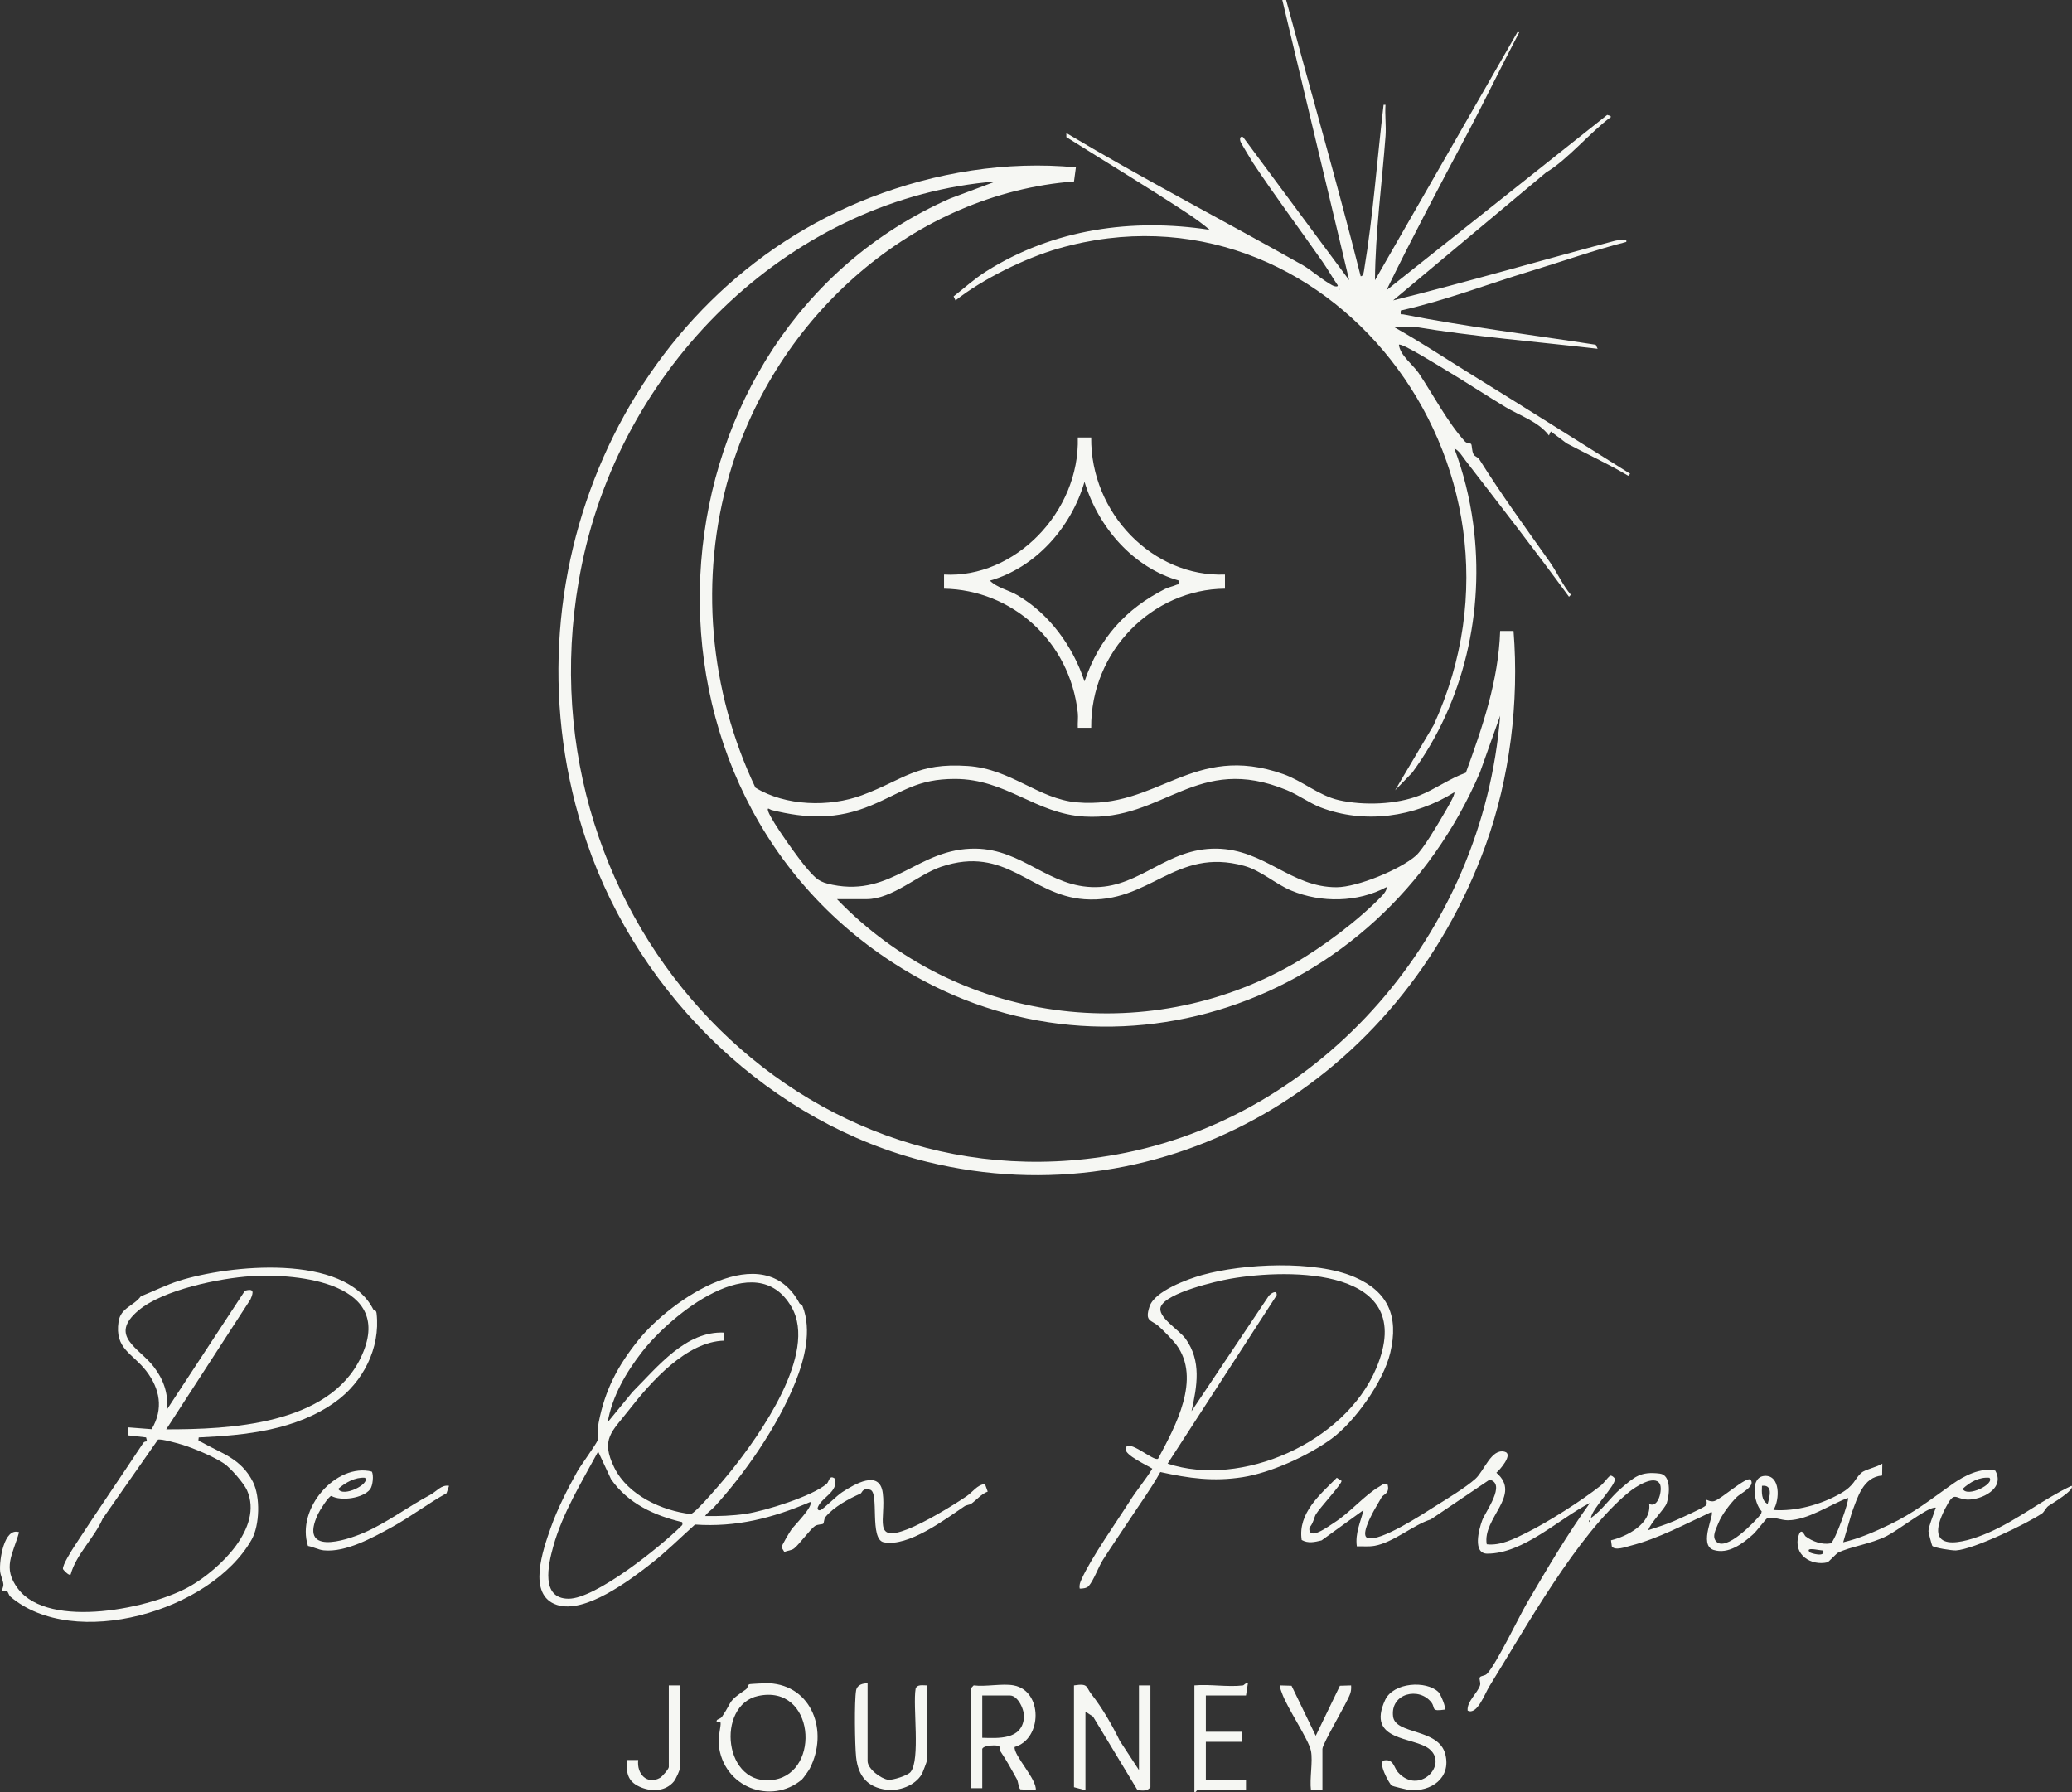
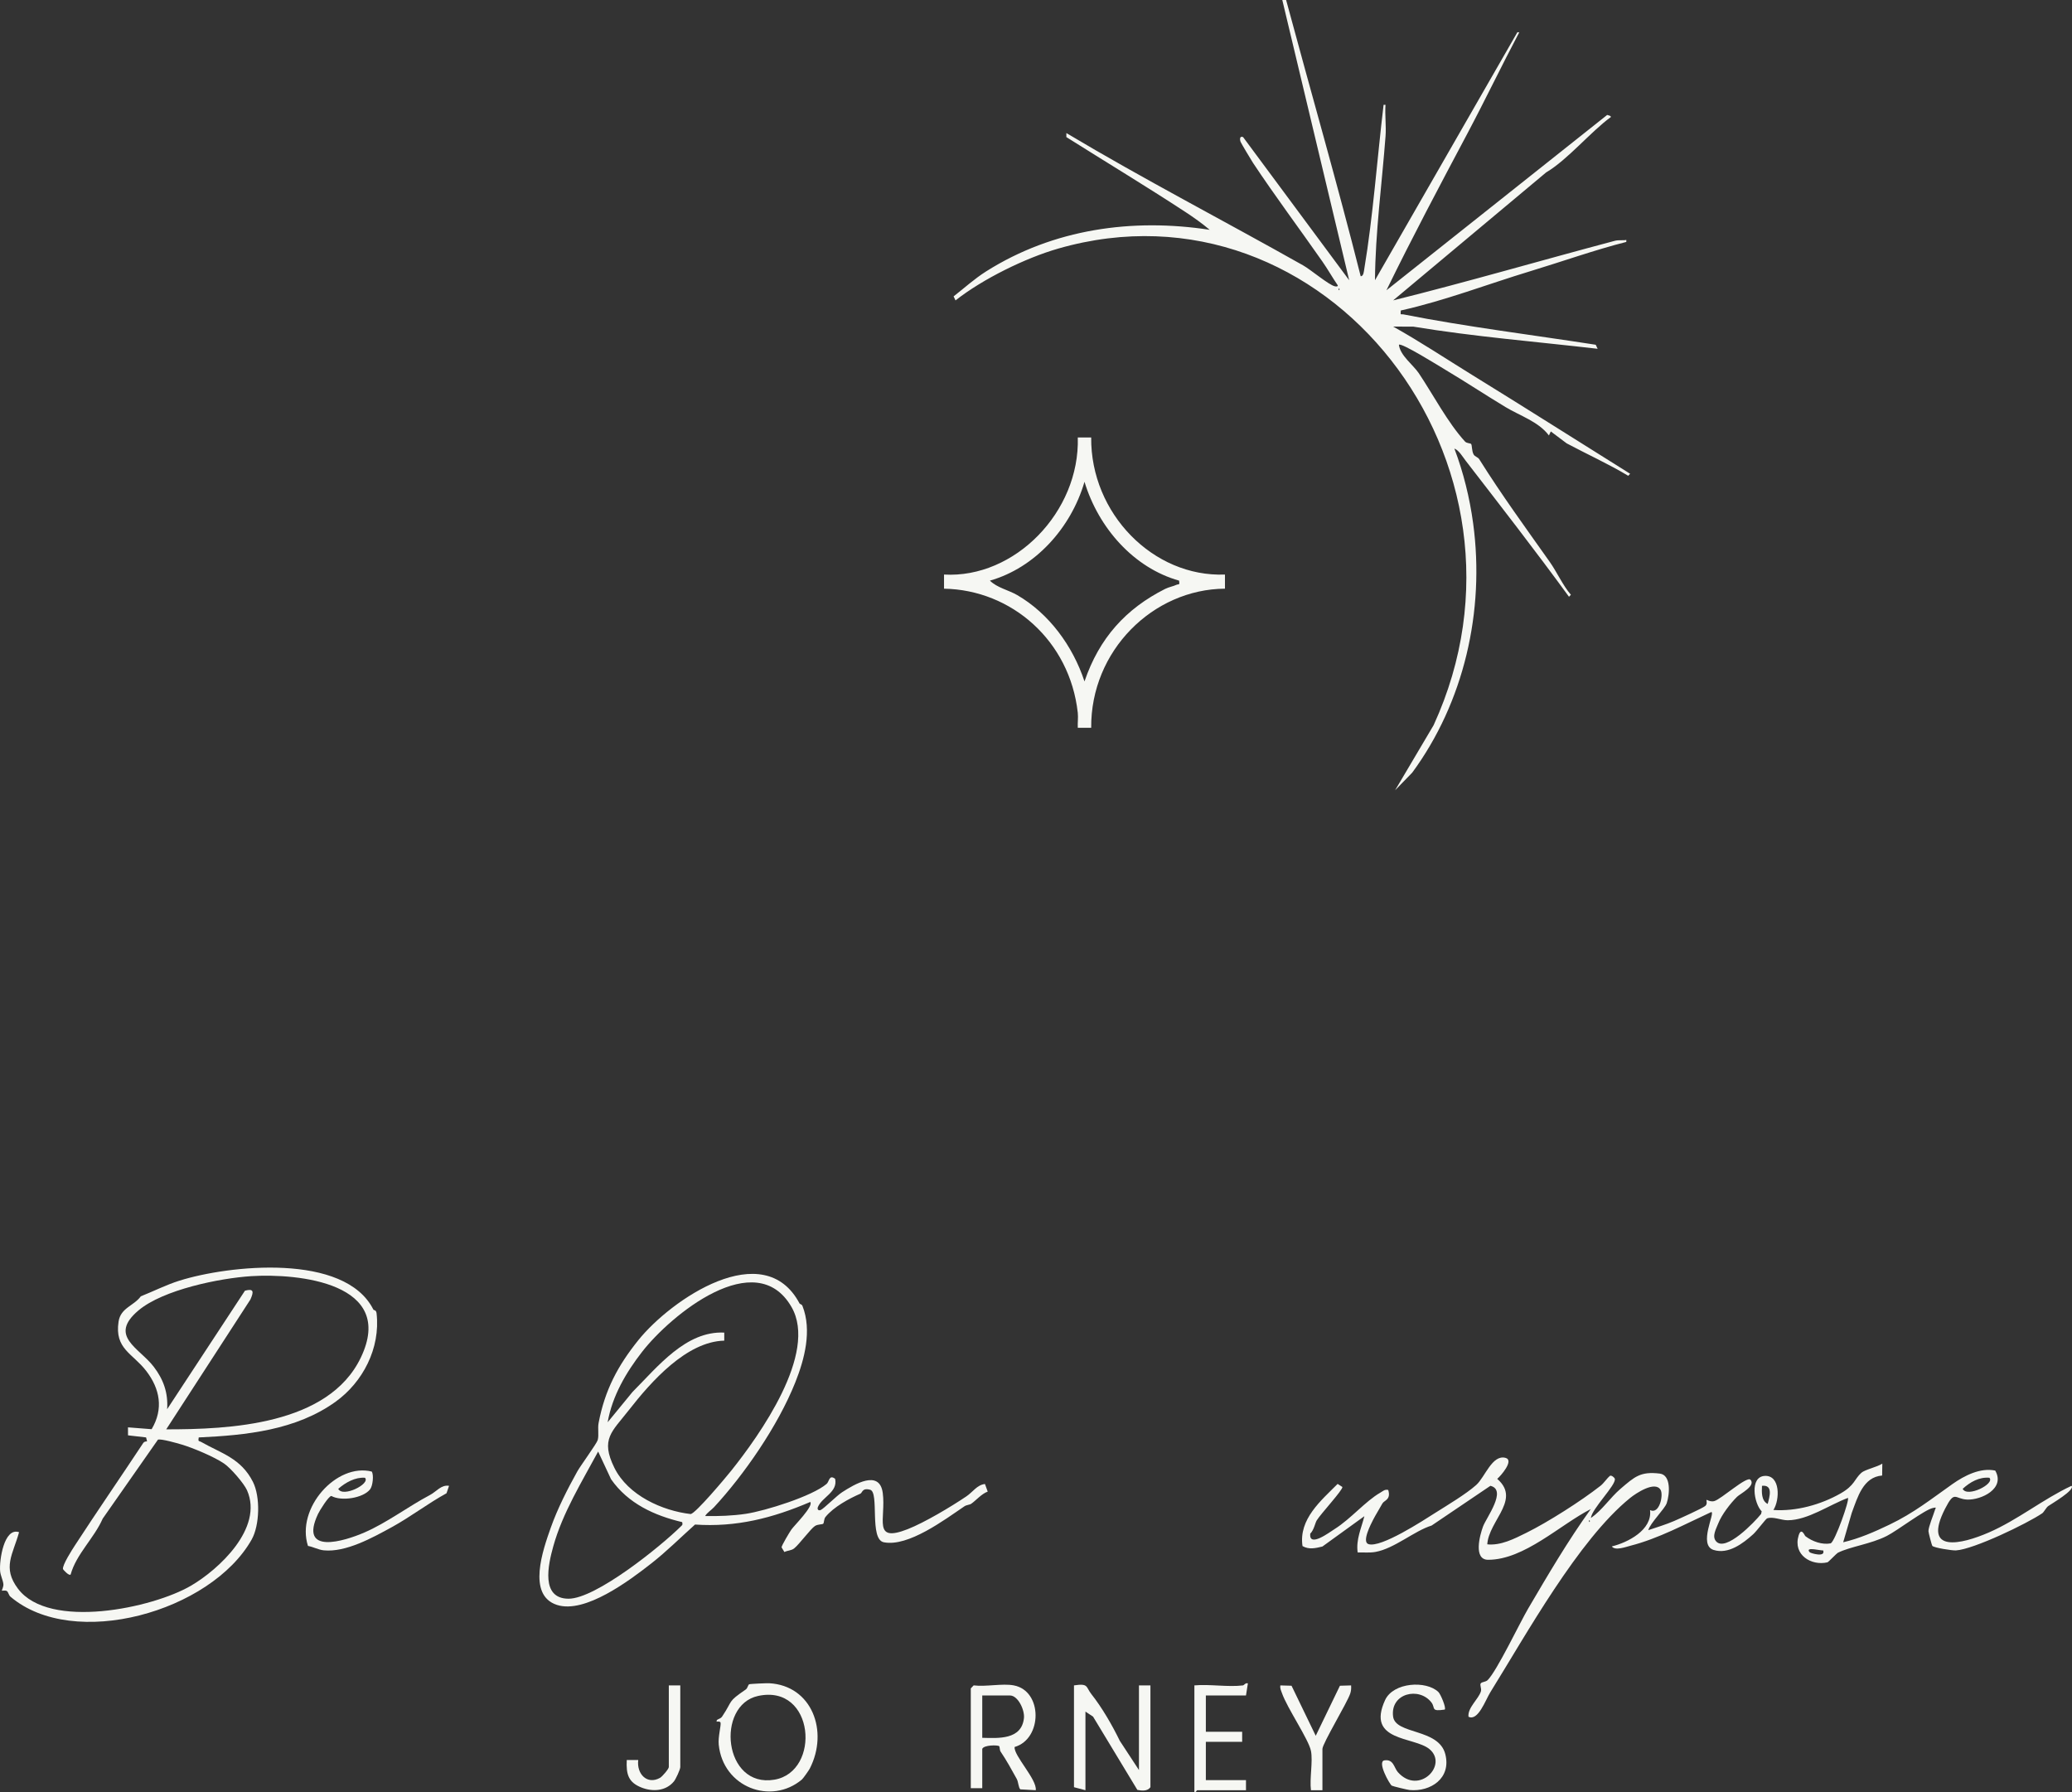
<svg xmlns="http://www.w3.org/2000/svg" id="Layer_2" data-name="Layer 2" viewBox="0 0 1926.19 1666.06">
  <rect x="0" y="0" width="1926.19" height="1666.06" fill="#333333" stroke="none" />
  <defs>
    <style>
      .cls-1 {
        fill: #f6f7f3;
      }
    </style>
  </defs>
  <g id="Layer_1-2" data-name="Layer 1">
    <g>
-       <path class="cls-1" d="M1000.18,155.56l-1.76,13.11c-147.64,11.39-276.96,123.9-320.27,272.16-28.3,96.87-18.74,201.13,24.11,291.34,27.9,17.2,68.8,18.23,98.91,7.09,39.39-14.58,50.63-30.53,98.71-27.21,40.17,2.77,65.22,30.59,101.22,33.78,75.58,6.7,107.44-56.07,191.88-26.25,17.93,6.33,32.96,19.97,51.68,24.2,22.91,5.17,53.48,4.18,75.29-4.5,13.91-5.54,28.1-15.81,42.75-20.99,15.45-42.26,30.38-85.83,31.88-131.73h12.45c5.31,65.96-3.47,136.76-25.79,198.63-79.3,219.84-297.1,349.23-519.31,294.84-143.42-35.11-267.17-151.89-316.6-297.59-82.56-243.4,36.77-510.9,263.83-598.81,60.41-23.39,126.62-34.2,191.02-28.06ZM925.56,168.68c-185.62,14.92-345.42,164.94-384.64,356.03-65.11,317.19,193.68,603.17,496.91,548.51,190.16-34.28,340.77-204.58,356.75-407.94l-18.66,52.44c-93.8,218.96-349.86,304.58-546.13,176.96-263.41-171.27-228.86-585.28,53.18-710.06l42.6-15.94ZM1351.93,736.49c-36.78,23.12-83.51,29.74-124.31,14.01-10.17-3.92-20.7-11.61-31.1-15.92-84.4-34.94-114.24,28.81-188.42,24.47-45.71-2.68-72.68-35-120.44-34.98-35.21.02-48.01,12.08-77.64,24.53-31.92,13.41-59.83,12.47-92.84,4.36-1.28-.31-4.59-3.45-3.01,1.3,3.05,9.14,29.04,45.24,36.37,53.47,8.42,9.46,10.79,12.18,23.34,14.73,56.04,11.39,79.64-34.28,133.09-33.61,44.05.55,68.42,36.38,111.77,35.79,41.75-.57,66.33-36.37,112.08-35.79,45.08.57,69.12,36.16,111.86,35.88,19.31-.12,58.83-16.38,73.61-29.34,6.6-5.79,20.64-29.6,25.74-38.44,1.68-2.92,11.34-18.81,9.9-20.45ZM778.1,835.81c111.14,115.47,286.71,138.64,424.03,60.29,27.13-15.48,61.43-41.03,83.22-64.01,1.41-1.49,4.28-5.24,3.55-7.48-26.65,14.32-60.74,14.77-88.42,3.26-15.09-6.28-28.03-18.62-43.91-23.02-64.13-17.76-87.61,35.37-148.45,31.04-50.47-3.6-72.58-50.65-133.27-30.16-21.42,7.23-45.32,30.08-69.2,30.08h-27.54Z" />
      <path class="cls-1" d="M1195.61,0c23.03,85.53,47.67,170.8,69.31,256.73,2.73.26,3.01-4.74,3.35-6.74,8.09-48.17,12.04-103.26,17.95-152.54h1.78c-.67,9.45.75,19.72.04,29.14-3.35,44.48-9.5,89.4-9.82,133.89l132.37-230.49h1.78c-16.33,30.86-31.78,63.12-48.32,94.27-25.58,48.18-51.26,96.52-75.18,145.57l205.22-163c1.03.54,2.76.27,3.55,1.87-18.83,13.63-40.21,39.71-60.34,51.6l-142.19,118.92c68.92-17.13,137.24-37.1,206.02-55.36,3.86-1.02,8.09-.15,10.73-.84v1.87c-27.95,7.01-60.69,18.55-88.9,27.1-40.2,12.18-79.71,27.5-120.75,36.63-.38,4.95-.18,3.1,2.71,3.67,57.69,11.39,120.06,19.09,178.52,28.18l1.78,3.75c-57.17-6.64-114.59-11.21-171.45-20.61l-18.63-.03c25.09,14,49.15,30.01,73.65,45.11,48.35,29.79,98,61.29,146.64,91.71l-1.78,1.87c-18.35-11.02-38.34-20.07-57.22-30.14l-14.75-11.08-1.76,3.74c-9.62-12.88-26.94-18.3-40.33-26.39-19.4-11.72-37.47-23.67-56.15-34.81-5.1-3.04-40.83-25.37-42.97-23.11,1.1,9.95,13.35,18.79,18.44,26.37,13.22,19.71,26.92,45.96,42.96,63.53,1.7,1.86,5.03,1.48,5.72,2.32.98,1.19.48,6.44,2.36,9.78,1.09,1.94,3.96,2.44,5.16,4.35,21.23,33.78,42.87,63.37,65.65,95.58,6.32,8.94,12.6,22.58,19.6,30.44l-1.78,1.87c-31.37-42.98-63.78-84.69-96.01-126.42-2.8-3.63-6.45-9.89-10.55-11.34,8.42,22.13,14.28,45.96,17.47,69.63,11.02,81.66-8.66,166.41-56.66,231.63l-15.92,16.4,35.84-60.56c111.42-242.94-100.81-514.31-348.92-443.01-30.57,8.78-70.19,28.22-95.55,48.19l-1.78-3.75c10.18-7.91,19.23-16.26,30.34-23.28,62.62-39.51,135.93-49.58,207.72-38.59-6.73-5.74-15.15-11.71-22.51-16.53-36.37-23.81-73.96-46.49-110.73-69.66v-3.75c71.2,42.53,147.07,81.79,220.08,122.98,7.11,4.01,23.88,18.24,29.52,19.47,1.25.27,3.07.33,2.67-.95-4.9-7.13-9.25-14.92-14.19-21.99-21.15-30.29-44.08-60.92-64.6-91.86-1.49-2.24-11-18.18-11.52-19.52-.85-2.25-.86-5.74,2.35-4.36l98.61,133.04L1192.06,0h3.55ZM1244.47,267.98v1.87c1.15-.62,1.15-1.25,0-1.87Z" />
-       <path class="cls-1" d="M1382.15,1435.5c12.83,1.51,25.47-5.07,36.87-10.7,19.82-9.8,50.72-29.44,68.84-43.65,3.18-2.49,5.72-6.71,8.91-9.36,1.54-.56,4.16,1.81,4.41,2.83,1.4,5.71-21.48,27.9-22.23,36.47,10.59-7.37,17.79-18.82,27.54-27.16,13.09-11.19,18.51-16.36,36.54-14.14,10.63,1.31,9.18,19.19,6.4,27.5-1.78,5.3-15.16,18.23-17.15,25.09,7.9-2.68,16.29-5.18,23.94-8.48,4.9-2.11,26.26-11.73,29-13.99,2.46-2.03.8-5.08,1.24-5.68.22-.3,3.41,2.08,7.07,1.15,6.38-1.63,30.39-23.59,33.77-19.86,5.17,5.71-9.62,13.02-12.5,15.85-6.12,6.02-14.28,16.6-17.44,24.71-1.98,5.11-6.1,11.95-2.07,16.63,8.89,10.36,35.99-18.01,41.87-25.39l.55-2.44c-7.29-7.42-11.33-32.17,2.85-32.94,14.59-.79,14.13,22.23,8.05,31.67,20.92,1.48,44.2-4.92,62.6-15.46,13.1-7.51,12.59-13.23,19.18-19.12,3.29-2.95,15.09-5.5,19.46-8.5l-.16,11.06c-17.67,1.4-22.77,20.03-28.28,34.82l-7.94,27.23c15-3.5,29.13-9.71,43.03-16.38,22.67-10.88,38.33-23.47,58.49-37.7,11.25-7.94,26.01-15.48,39.82-12.58,9.68,16.86-13.12,27.43-25.95,26.97-11.78-.42-11.59-9.24-20.64,8.44-21.64,42.27,15.63,33.01,40.56,22.18,27.04-11.75,50.46-31.03,76.97-43.42,3.72,3.81-19.34,17.12-21.68,18.85-1.97,1.45-4,5.64-5.55,6.69-14.3,9.71-63.72,33.49-80.18,34.51-3.6.22-19.99-2.37-21.96-4.16-.51-.46-3.63-12.4-3.64-13.73-.02-4.03,4.56-14.83,6.03-19.67.7-2.3,1.83-2.63-1.82-1.9-7.67,1.53-32.81,20.85-42.88,25.99-14.91,7.61-33.92,9.83-45.6,15.68-1.11.56-8.75,8.66-9.62,8.86-14.88,3.52-32.29-6.83-26.82-24.89,2.5-8.24,5.58.03,6.3.59,6.47,4.98,15.68,8.2,23.56,6.67,4.07-2.06,17.67-40.4,16-42.23-17.43,6.44-37.12,20.64-55.96,20.76-6.08.04-13.82-3.73-19.24-1.73-1.11.41-9.7,11.85-12.78,14.64-9.78,8.86-23.3,18.99-36.91,14.68-14.61-4.62,1.86-34.95-2.13-35.25-24.5,11.28-48.97,24.64-75.12,31.33-4.32,1.1-14.39,4.9-17.35.64l-.78-5.7c14.67-3.55,37.77-15.25,35.52-33.77,8.68,4.38,12.63-13.9,9.83-18.75-5.1-8.78-22.94,3.1-28.43,7.56-48.09,39-96.67,127.14-129.92,180.59-4.47,7.19-11.37,27.16-20.26,22.68-.96-8.33,9.31-16.36,11.53-23.53.85-2.74-1.25-5.93-.12-7.46,1.15-1.56,4.54-1.14,6.48-3.11,8.73-8.86,29.7-53.02,37.66-66.56,18.54-31.56,37-63.06,58.14-92.37-28.68,14.64-61.81,47.13-95.41,47.15-13.86,0-7.87-22.57-4.74-31,3.02-8.15,22.66-33.99,6.83-37.76l-54.65,36.93c-16.06,4.93-34.68,21.44-52.28,24.54-5.46.96-10.99.32-16.46.46-1.69-11.98,3.44-22.58,6.24-33.7l-39.03,28.21c-6.39,1.52-12.37,3.04-18.48-.41-3.76-25.03,17.44-42.5,32.64-57.81l4.42,2.85c.59,2.67-20.26,25.12-23.86,31.08-1.52,2.52-2.58,8.99-6.05,12.34-1.24,13.2,17.62-1.1,22.65-4.27,15.25-9.62,28.68-25.92,42.51-33.86,2.46-1.41,4.09-3.3,7.37-2.51,2.78,9.16-3.8,9.6-5.41,12.55-2.67,4.89-6.34,10.67-8.51,14.92s-10.85,20.78-4.46,22.87c11.58,3.79,50.93-21.98,62.41-29.25,10.49-6.64,28.39-17.31,37.79-25.73,8.16-7.3,14.8-28.48,27.21-25.2,8.39,2.22-4.66,17.04-7.71,19.52,24.2,20.91-13.25,42-8.95,66.53ZM1849.39,1373.66c-9.44-.86-17.98,4.02-24.83,10.3,4.07,8.44,30.27-4.64,24.83-10.3ZM1643.29,1398.01c1.83-6.83,5.18-18.04-5.3-16.85-.25,5.9-.69,13.77,5.3,16.85ZM1477.2,1413v1.87c1.15-.62,1.15-1.25,0-1.87ZM1694.85,1441.12c-.68.82-17.79-4.05-12.44,1.84.71.78,15.02,5.14,12.44-1.84Z" />
+       <path class="cls-1" d="M1382.15,1435.5c12.83,1.51,25.47-5.07,36.87-10.7,19.82-9.8,50.72-29.44,68.84-43.65,3.18-2.49,5.72-6.71,8.91-9.36,1.54-.56,4.16,1.81,4.41,2.83,1.4,5.71-21.48,27.9-22.23,36.47,10.59-7.37,17.79-18.82,27.54-27.16,13.09-11.19,18.51-16.36,36.54-14.14,10.63,1.31,9.18,19.19,6.4,27.5-1.78,5.3-15.16,18.23-17.15,25.09,7.9-2.68,16.29-5.18,23.94-8.48,4.9-2.11,26.26-11.73,29-13.99,2.46-2.03.8-5.08,1.24-5.68.22-.3,3.41,2.08,7.07,1.15,6.38-1.63,30.39-23.59,33.77-19.86,5.17,5.71-9.62,13.02-12.5,15.85-6.12,6.02-14.28,16.6-17.44,24.71-1.98,5.11-6.1,11.95-2.07,16.63,8.89,10.36,35.99-18.01,41.87-25.39l.55-2.44c-7.29-7.42-11.33-32.17,2.85-32.94,14.59-.79,14.13,22.23,8.05,31.67,20.92,1.48,44.2-4.92,62.6-15.46,13.1-7.51,12.59-13.23,19.18-19.12,3.29-2.95,15.09-5.5,19.46-8.5l-.16,11.06c-17.67,1.4-22.77,20.03-28.28,34.82l-7.94,27.23c15-3.5,29.13-9.71,43.03-16.38,22.67-10.88,38.33-23.47,58.49-37.7,11.25-7.94,26.01-15.48,39.82-12.58,9.68,16.86-13.12,27.43-25.95,26.97-11.78-.42-11.59-9.24-20.64,8.44-21.64,42.27,15.63,33.01,40.56,22.18,27.04-11.75,50.46-31.03,76.97-43.42,3.72,3.81-19.34,17.12-21.68,18.85-1.97,1.45-4,5.64-5.55,6.69-14.3,9.71-63.72,33.49-80.18,34.51-3.6.22-19.99-2.37-21.96-4.16-.51-.46-3.63-12.4-3.64-13.73-.02-4.03,4.56-14.83,6.03-19.67.7-2.3,1.83-2.63-1.82-1.9-7.67,1.53-32.81,20.85-42.88,25.99-14.91,7.61-33.92,9.83-45.6,15.68-1.11.56-8.75,8.66-9.62,8.86-14.88,3.52-32.29-6.83-26.82-24.89,2.5-8.24,5.58.03,6.3.59,6.47,4.98,15.68,8.2,23.56,6.67,4.07-2.06,17.67-40.4,16-42.23-17.43,6.44-37.12,20.64-55.96,20.76-6.08.04-13.82-3.73-19.24-1.73-1.11.41-9.7,11.85-12.78,14.64-9.78,8.86-23.3,18.99-36.91,14.68-14.61-4.62,1.86-34.95-2.13-35.25-24.5,11.28-48.97,24.64-75.12,31.33-4.32,1.1-14.39,4.9-17.35.64c14.67-3.55,37.77-15.25,35.52-33.77,8.68,4.38,12.63-13.9,9.83-18.75-5.1-8.78-22.94,3.1-28.43,7.56-48.09,39-96.67,127.14-129.92,180.59-4.47,7.19-11.37,27.16-20.26,22.68-.96-8.33,9.31-16.36,11.53-23.53.85-2.74-1.25-5.93-.12-7.46,1.15-1.56,4.54-1.14,6.48-3.11,8.73-8.86,29.7-53.02,37.66-66.56,18.54-31.56,37-63.06,58.14-92.37-28.68,14.64-61.81,47.13-95.41,47.15-13.86,0-7.87-22.57-4.74-31,3.02-8.15,22.66-33.99,6.83-37.76l-54.65,36.93c-16.06,4.93-34.68,21.44-52.28,24.54-5.46.96-10.99.32-16.46.46-1.69-11.98,3.44-22.58,6.24-33.7l-39.03,28.21c-6.39,1.52-12.37,3.04-18.48-.41-3.76-25.03,17.44-42.5,32.64-57.81l4.42,2.85c.59,2.67-20.26,25.12-23.86,31.08-1.52,2.52-2.58,8.99-6.05,12.34-1.24,13.2,17.62-1.1,22.65-4.27,15.25-9.62,28.68-25.92,42.51-33.86,2.46-1.41,4.09-3.3,7.37-2.51,2.78,9.16-3.8,9.6-5.41,12.55-2.67,4.89-6.34,10.67-8.51,14.92s-10.85,20.78-4.46,22.87c11.58,3.79,50.93-21.98,62.41-29.25,10.49-6.64,28.39-17.31,37.79-25.73,8.16-7.3,14.8-28.48,27.21-25.2,8.39,2.22-4.66,17.04-7.71,19.52,24.2,20.91-13.25,42-8.95,66.53ZM1849.39,1373.66c-9.44-.86-17.98,4.02-24.83,10.3,4.07,8.44,30.27-4.64,24.83-10.3ZM1643.29,1398.01c1.83-6.83,5.18-18.04-5.3-16.85-.25,5.9-.69,13.77,5.3,16.85ZM1477.2,1413v1.87c1.15-.62,1.15-1.25,0-1.87ZM1694.85,1441.12c-.68.82-17.79-4.05-12.44,1.84.71.78,15.02,5.14,12.44-1.84Z" />
      <path class="cls-1" d="M743.33,1211.74c.26.49,2.02.58,2.66,2.2,9,22.79,1.9,49.59-6.65,71.03-16.35,41.02-48.08,86.37-75.56,116.05-2.52,2.73-6.51,5.09-8.25,8.22,12.59.22,25.51-.21,37.97-2.08,17.76-2.67,61.66-16.34,74.97-27.82,2.52-2.18,2.24-8.93,7.88-4.72,2.74,12.41-12.15,16.94-15.99,26.23-.91,2.2.53,3.73,2.63,2.77,3.04-1.39,14.88-13.3,19.88-16.52,11.25-7.25,34.83-21.58,37.77.73,3.16,23.93-10.01,46.64,23.2,33.61,15.59-6.12,40.18-20.78,54.57-30.5,5.93-4.01,9.97-10.72,17.24-11.47l2.55,7.07c-5.78,2.08-10.76,8.11-15.36,11.33-1.42.99-4.29.98-6.27,2.32-18.62,12.62-52.26,37.91-74.95,33.44-13.71-2.7-3.96-46.45-12.7-48.81-7.52-2.03-7.16,2.81-9.11,3.66-10.54,4.6-24.74,12.22-32.43,21.65-1.53,1.87-1.24,5.49-2.08,6.24-.98.87-4.92.36-7.71,2.15-3.98,2.54-14.67,17.17-19.35,20.84-2.61,2.04-6.21,1.9-9.05,3.33l-2.62-4.33c.04-1.8,7.44-14.11,9.18-16.61,2.45-3.52,20.83-21.75,17.49-25.58-35.08,15.01-68.73,23.64-107.11,20.99-13.37,11.96-26.41,24.98-40.48,36.01-20.6,16.15-61.86,47.15-87.91,38.69-27.98-9.09-12.94-51.35-5.7-71.84,6.29-17.77,15.71-36.18,24.67-52.27,2.87-5.16,18.13-26,18.96-29.15,1.28-4.81-.2-10.64.83-15.99,5.84-30.52,17.79-53.02,36.87-76.78,30.4-37.85,116.74-96.99,149.98-34.07ZM679.65,1367.24c26.08-32.65,81-109.23,56.16-152.31-33.15-57.5-112.26,7.43-138.87,41.64-14.81,19.04-27.77,40.95-32.05,65.52l23.07-28.14c23.55-23.61,49.69-56.95,85.33-55.22v7.48c-34.9.82-67.75,37.72-88.79,64.71-15.64,20.05-26.5,26.76-13.4,53.39,12.74,25.89,44.83,40.11,71,43.1,4.78-.81,32.38-33.71,37.55-40.17ZM634.19,1414.9c-25.52-6.01-50.26-17.12-66.14-39.89l-12-25.72c-15.02,27.92-33.05,57-41.71,88.14-4.81,17.29-11.84,48.53,14.13,48.67,25.27.13,85.5-48.42,104.59-67.32,1.51-1.49,1.61-1.3,1.13-3.88Z" />
      <path class="cls-1" d="M347.13,1217.39c.34.68,2.55-.01,2.94,3.43,3.73,32.66-12.96,64.02-37.92,82.04-36.95,26.68-83.51,31.28-127.42,33.32-.74,4.25.19,2.99,2.26,4.18,18.29,10.47,37.06,15.02,48.19,37.23,6.91,13.78,6.29,40.22-1.27,53.58-37.91,67-165.3,103.16-224.22,53.02-1.56-1.33-1.91-4.15-3.19-5.12-1.47-1.11-4.42-.17-4.78-.49-.23-.2,1.68-3.55,1.42-6.03-.4-3.84-2.62-7.87-3.01-11.98-.94-9.86,3.56-41.09,17.59-36.31-5.65,20.69-15.89,32.81-.96,52.59,28.93,38.32,125.02,18.09,160.89-2.91,25.68-15.03,67.49-53.48,52.01-88.59-2.83-6.42-15.07-20.59-21.33-24.89-8.96-6.16-28.96-14.6-39.6-17.73-4.15-1.22-18.95-5.49-21.89-4.5l-51.35,73.4c-8.05,18.32-24.58,32.97-29.82,51.97-1.46,1.65-7.03-4.59-7.12-5.04-.71-3.73,8.52-18.08,11.34-22.4,20.46-31.44,42.43-63.32,63.33-94.91.75-1.13,2.24-1.43,3.5-1.38l-.91-3.71-16.8-1.93-.04-7.43,21.99,1.72c11.25-18.92,7.74-37.56-5.08-54.22-12.59-16.36-29.49-20.39-25.66-45.77,1.95-12.91,14.09-14.52,20.69-23.53,11.9-4.73,23.43-10.6,35.66-14.47,45.86-14.49,154.01-26.16,180.55,26.85ZM154.52,1328.66c58.02.04,150.85-3.77,180.95-66.79,33.12-69.33-58.46-78.35-101.88-75.61-29.07,1.83-81.94,12.53-104.84,31.84-28.36,23.93.77,34.74,14.23,52.45,8.98,11.8,13.4,24.05,12.41,39.37l72.33-110.15c8.15-2.17,8.36.78,5.09,8.16l-78.28,120.73Z" />
      <path class="cls-1" d="M1014.4,406.65c-.66,70.63,57.72,130.04,124.36,127.43v13.13c-66.91.45-124.91,57.66-124.36,129.31h-12.45c-.27-4.62.5-9.42-.02-14.04-7.45-66.81-61.42-114.13-124.34-115.27v-13.13c65.6,3.76,126.33-58.11,124.36-127.43h12.45ZM1096.12,539.73c-42.02-11.79-74.87-48.82-87.94-91.87-12.61,43.2-46.1,79.97-87.94,91.87,6.68,6.63,17.22,8.7,25.42,13.45,29.42,17.06,51.6,47.15,62.52,80.24,13.76-40.44,38.47-67.56,74.87-85.95,3.62-1.83,7.53-2.4,10.58-3.84,2.11-1,3.19.88,2.49-3.91Z" />
-       <path class="cls-1" d="M1237.72,1337.48c-21.79,15.87-56.48,31.59-82.58,35.65-27.31,4.25-49.81,1.09-76.47-4.78-8.26,14.92-18.3,28.6-27.75,42.97-7.78,11.83-17.24,25.53-25.56,38.55-4.18,6.55-8.36,18.63-13.19,24.37-1.78,2.12-5.81,2.55-8.43,2.47-.6-3.46.33-5.58,1.64-8.56,8.7-19.64,33-54.02,45.54-73.77,6.05-9.53,14.34-19.26,20.31-29.18-4.27-2.94-26.09-12.62-24.85-18.7,2.01-9.95,25.98,12.28,30.2,9.46,16.07-30.01,40.51-74.36,16.92-106.05-3.17-4.26-12.21-13.37-15.99-16.79-7.27-6.58-13.64-4.12-8.84-18.7,4.72-14.34,35.49-25.47,48.71-29.18,38.34-10.78,105.4-14.05,142.15,1.98,30.61,13.35,41.05,36.03,32.92,70.25-6.49,27.3-33.62,64.64-54.72,80.01ZM1085.46,1360.51c68.12,22.6,164.59-19.19,193.95-88.67,39.64-93.82-80.3-92.86-135.7-83.17-13.25,2.32-58.85,12.92-64.48,25.73-4.17,9.51,16.92,21.67,22.95,30.1,14.85,20.76,10.72,43.75,5.48,67.32l71.89-107.32c1.82-2.19,7.89-6.16,7.24-.41l-101.33,156.42Z" />
      <path class="cls-1" d="M998.4,1566.67c13.75-2.1,10.81,1.34,16.26,8.23,9.75,12.32,19.23,28.66,26.36,43.33l17.79,27.15v-78.71h10.66v94.64c-2.74,3.87-8.02,3.35-12.16,2.49l-41.16-68.07-7.09-4.7v73.09l-10.66-2.81v-94.64Z" />
      <path class="cls-1" d="M745.53,1654.12c-28.64,24.13-73.37,7.3-77.37-32.36-.72-7.13,2.17-17.46,1.73-20.23-.25-1.58-2.55-1.24-3.69-1.15-.5-2.74,3.15-1.82,5.16-4.82,10.49-15.68,4.43-13.05,21.93-25.09,1.72-1.18,2.04-4.13,3.08-4.79.8-.51,16.77-1.11,18.68-1.01,39.7,2.15,55.54,44.56,37.75,79.31-.83,1.63-6.22,9.26-7.27,10.14ZM704.78,1576.47c-39.56,8.53-32.34,85.96,15.17,77.84,43.47-7.44,37.47-89.18-15.17-77.84Z" />
      <path class="cls-1" d="M942.44,1566.67c27.02,5.06,26.73,49.76.8,57.25-1.18,7.74,21,30.26,19.63,40.19l-14.32-.81c-1.74-1.33-1.82-6.93-3.35-9.68-4.66-8.39-9.38-17.12-15.01-25.4-.95-1.4-.72-4.45-1.33-5.04-1.23-1.18-14.24-1.25-15.73,2.51v36.54h-10.66v-92.76l2.66-2.81c11.27,1.46,26.66-2,37.31,0ZM913.13,1615.4c14.77.35,36.59,2.06,38.76-18.31.81-7.58-5.55-21.05-13-21.05h-25.76v39.35Z" />
-       <path class="cls-1" d="M806.53,1564.8v72.15c0,7.41,12.51,16.54,19.13,17.44,4.18.57,18.19-3.97,20.81-7.17,9.35-11.42,1.93-61.19,4.72-77.48,1.35-4.34,6.96-3.01,10.41-3.07v70.28c0,.65-3.88,10.84-4.57,12.04-6.34,11-21.44,16.22-33.15,14.66-17.17-2.29-26.14-12.37-28.02-30.44-1.16-11.12-1.73-51.84,0-61.86.9-5.21,6.17-6.72,10.66-6.56Z" />
      <path class="cls-1" d="M1337.21,1572.86c2.08,2.02,7.41,14.75,5.86,16.29-13.37,2.02-8.45-1.5-12.34-6.58-11.44-14.95-38.45-8.62-35.67,13.05,2.18,16.98,42.45,10.75,48.57,35.1,5.64,22.45-13.85,35.01-33.22,33.21-1.94-.18-15.85-3.54-16.61-4.07-2.04-1.4-13.9-22.44-6.76-23.51,8.53-1.28,8.89,6.94,12.45,10.95,19.55,21.97,47.25-6.81,29.26-21.49-14.37-11.72-58.94-6.78-41.13-45.49,7.62-16.57,38.26-18.44,49.59-7.47Z" />
      <path class="cls-1" d="M344.09,1384.37c-6.45,8.29-26.84,11.37-36.05,6.22-2.51.08-10.81,13.35-12.38,16.69-18.15,38.57,24.35,25.39,43.04,17.29,21.02-9.1,40.51-24.03,61.06-34.91,6.03-3.19,10.38-9.71,17.68-8.5l-2.34,6.9c-17.4,9.56-33.52,22.01-50.92,31.54-18.09,9.92-42.71,23.52-63.12,21.53-5.11-.5-9.76-3.21-14.77-4.11-11.31-35.05,26.5-77.36,59.3-69.12,2.02,3.05.99,13.25-1.51,16.46ZM339.27,1373.66c-8.97-.67-18.03,4.34-24.83,10.3,4.06,8.46,30.29-4.68,24.83-10.3Z" />
      <path class="cls-1" d="M1155.64,1566.67c.69-.09,2.31-2.66,4.43-1.86l-1.77,11.23h-37.31v33.73h33.76v9.37h-33.76v35.61h37.31v9.37h-45.3c-.54,0-1.36,2.37-2.66,1.87v-99.32c14.38-1.29,31.25,1.76,45.3,0Z" />
      <path class="cls-1" d="M1218.7,1627.58c-2.09-10.75-22.16-39.79-27.03-53.94-.81-2.34-1.91-4.27-1.39-6.95l10.37.3,22.49,46.51,22.49-46.51,10.39-.3c.2,2.62.02,5.06-.81,7.57-2.89,8.72-25.84,46.47-25.84,51.45v38.42h-10.66c-1.42-10.72,1.93-26.59,0-36.54Z" />
      <path class="cls-1" d="M632.42,1566.67v75.9c0,2.19-4.16,11.23-5.96,13.4-7.51,9.07-19.77,9.68-29.93,5.72-12.31-4.8-14.55-12.18-13.87-25.68h10.66c-1.61,13.08,8.33,23.27,20.21,16.62,2.1-1.17,8.22-8.27,8.22-10.06v-75.9h10.66Z" />
    </g>
  </g>
</svg>